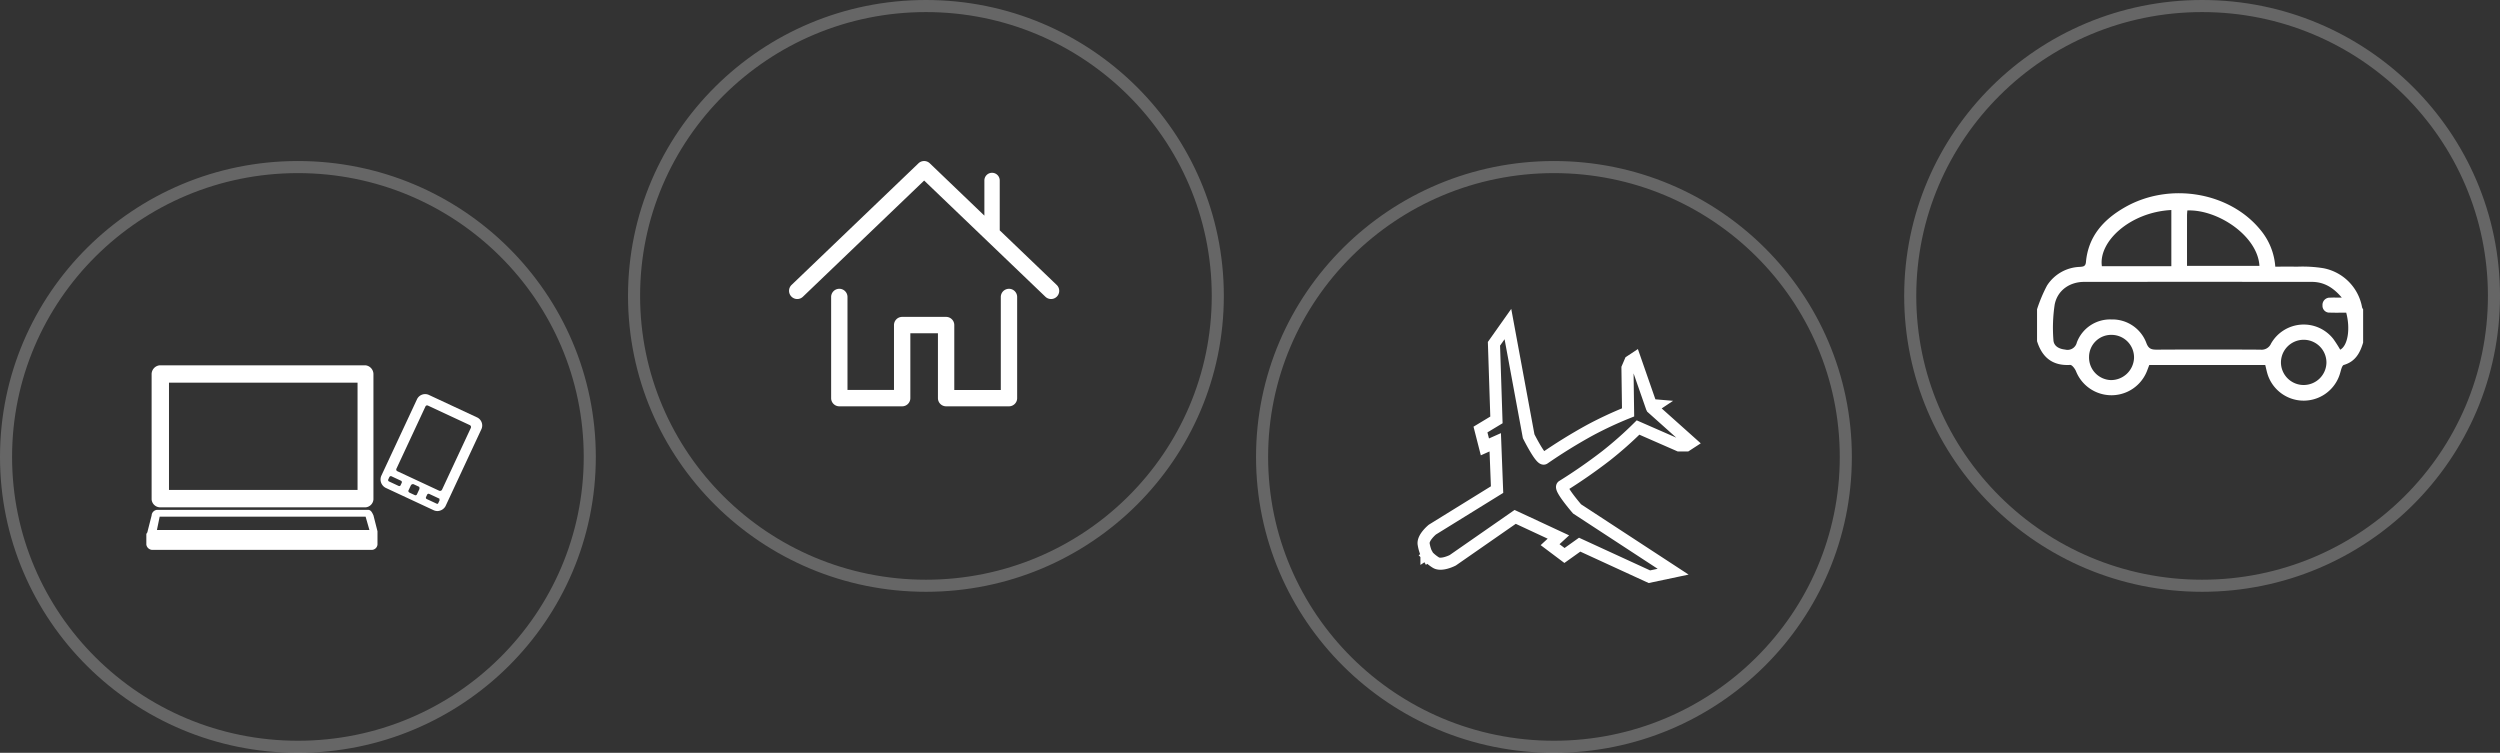
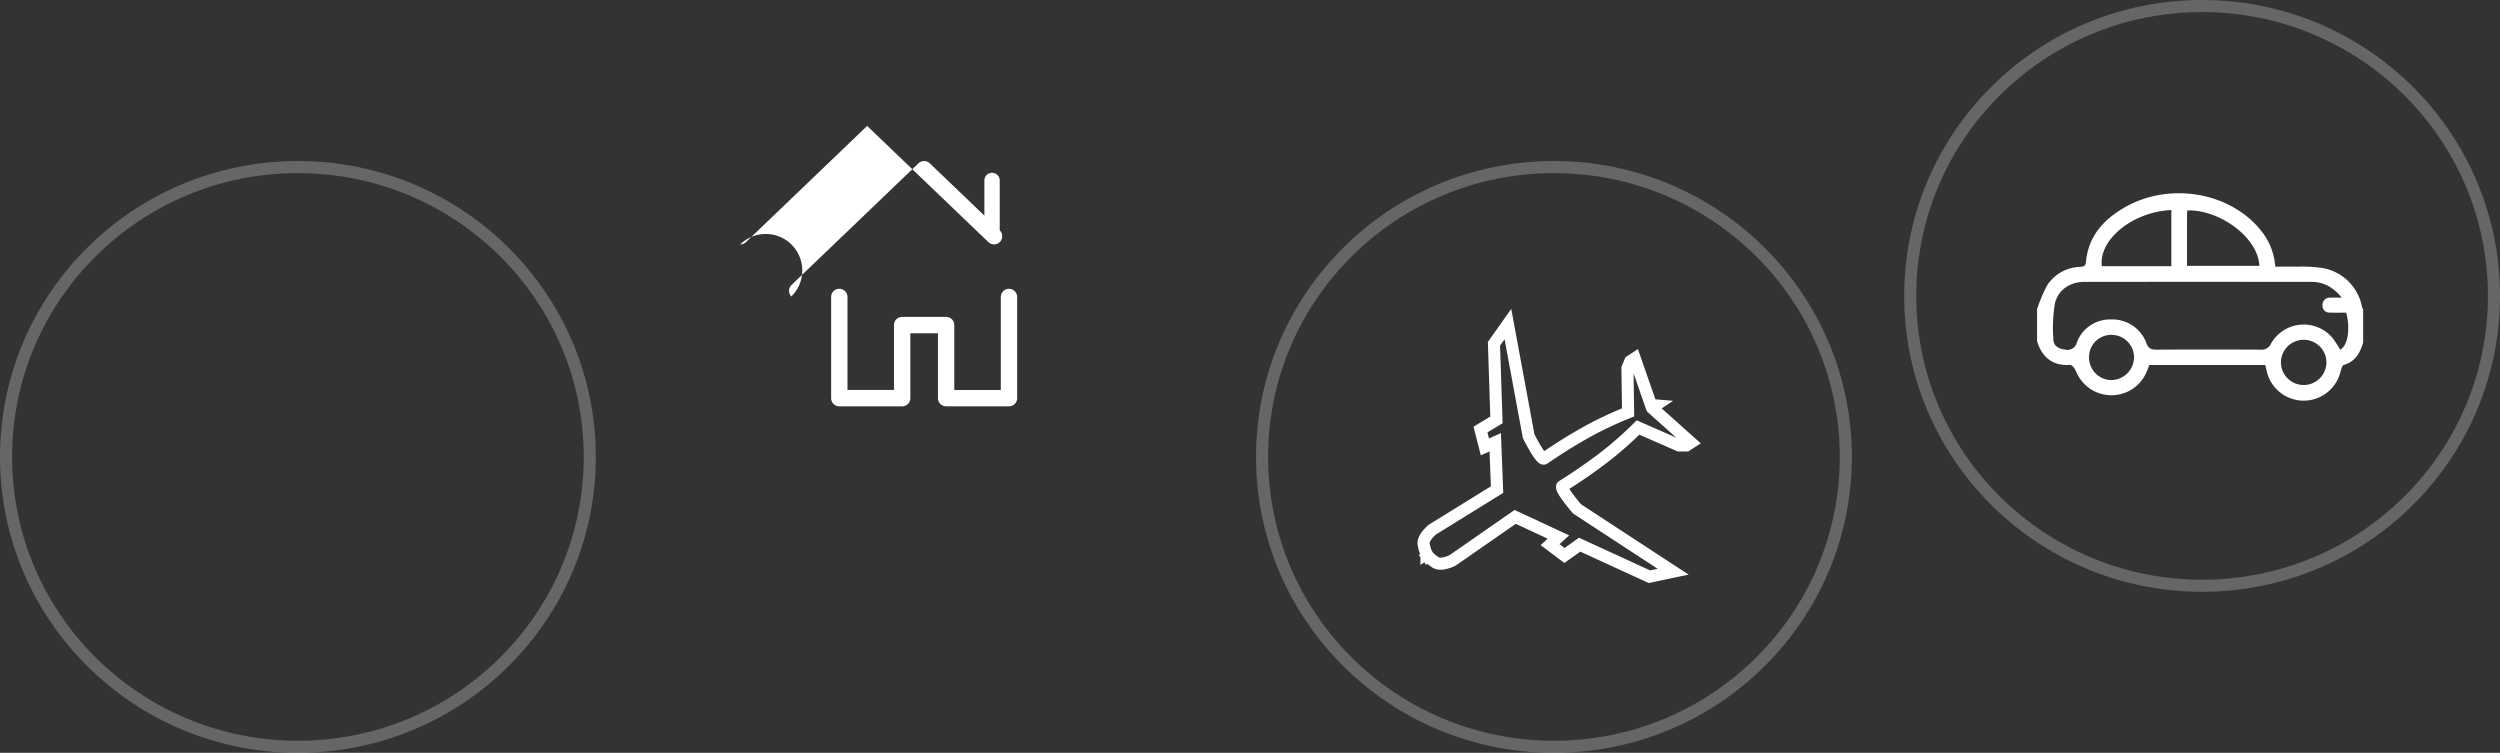
<svg xmlns="http://www.w3.org/2000/svg" width="621" height="187" viewBox="0 0 621 187">
  <rect x="0" y="0" width="621" height="187" fill="#333333" stroke="none" />
  <g id="icone" transform="translate(-355 -319)">
    <g id="icona-tecnologia">
-       <path id="Unione_3" data-name="Unione 3" d="M-300.317,307.843A1.555,1.555,0,0,1-302,306.527v-2.678a1.1,1.1,0,0,0,.317-.631l1-3.944a1.469,1.469,0,0,1,1.317-1.369H-246.9c.686,0,1,.686,1.317,1.369l1,3.944v3.309a1.458,1.458,0,0,1-1.314,1.316Zm.948-4.942h52.782l-.948-3.313h-51.152Zm68.684-4.933-11.821-5.512a2.339,2.339,0,0,1-1.111-3.056L-234.8,270.5a2.234,2.234,0,0,1,3.056-1.112l11.821,5.512a2.22,2.22,0,0,1,1.112,3.055l-8.891,19.068A2.379,2.379,0,0,1-229.7,298.2,2.331,2.331,0,0,1-230.686,297.968Zm-1.557-3.855-.3.648a.365.365,0,0,0,.2.458l2.42,1.128c.312.146.383,0,.453-.155l.3-.648c.07-.151-.092-.227-.005-.411l-.15-.07-2.42-1.129a.325.325,0,0,0-.138-.03A.408.408,0,0,0-232.243,294.114Zm-4.046-2.3-.6,1.284c-.076.163.005.411.341.568l1.285.6a.4.4,0,0,0,.469-.19l.6-1.285c.07-.15.065-.562-.086-.632l-1.284-.6a.5.5,0,0,0-.215-.048A.614.614,0,0,0-236.289,291.819Zm3.6-19.546-7.158,15.351a.474.474,0,0,0,.259.713l10.35,4.827a.56.56,0,0,0,.689-.271l7.159-15.351a.534.534,0,0,0-.247-.679l-10.35-4.827a.716.716,0,0,0-.3-.078A.447.447,0,0,0-232.686,272.272Zm-8.934,17.468-.3.649a.369.369,0,0,0,.172.446l2.443,1.139a.36.36,0,0,0,.454-.156l.3-.648a.4.4,0,0,0-.156-.482l-2.443-1.139a.251.251,0,0,0-.106-.022A.43.43,0,0,0-241.62,289.741Zm-57.066,7.537a2.144,2.144,0,0,1-2-1.945V264.314a2.223,2.223,0,0,1,2-2.314h51.152a2.222,2.222,0,0,1,1.948,2.314v31.018a2.138,2.138,0,0,1-1.948,1.945Zm2.314-4.311h46.84V266.311h-46.84Z" transform="translate(693.35 147.746)" fill="#fff" stroke="rgba(0,0,0,0)" stroke-miterlimit="10" stroke-width="1" />
      <g id="Ellisse_69" data-name="Ellisse 69" transform="translate(355 359)" fill="none" stroke="#fff" stroke-width="3" opacity="0.25">
-         <ellipse cx="74" cy="73.5" rx="74" ry="73.5" stroke="none" />
        <ellipse cx="74" cy="73.5" rx="72.5" ry="72" fill="none" />
      </g>
    </g>
    <g id="icona-casa">
-       <path id="Unione_2" data-name="Unione 2" d="M-262.986,322.93a2.031,2.031,0,0,1-2.03-2.031V304.778h-6.855V320.9a2.032,2.032,0,0,1-2.03,2.031h-15.615a2.031,2.031,0,0,1-2.03-2.031V295.766a2.031,2.031,0,0,1,2.03-2.032,2.032,2.032,0,0,1,2.032,2.032v23.1h11.551V302.747a2.031,2.031,0,0,1,2.031-2.03h10.916a2.03,2.03,0,0,1,2.029,2.03v16.122H-249.4v-23.1a2.031,2.031,0,0,1,2.031-2.032,2.032,2.032,0,0,1,2.03,2.032V320.9a2.032,2.032,0,0,1-2.03,2.031Zm-38.449-27.283a2.03,2.03,0,0,1,.061-2.871l31.523-30.212a2.032,2.032,0,0,1,2.811,0l13.56,13v-8.736a1.906,1.906,0,0,1,1.906-1.906,1.906,1.906,0,0,1,1.907,1.906v12.314c0,.024-.005.047-.006.072l14.158,13.568a2.03,2.03,0,0,1,.059,2.871,2.016,2.016,0,0,1-1.465.625,2.021,2.021,0,0,1-1.4-.565l-30.119-28.864-30.119,28.864a2.022,2.022,0,0,1-1.405.566A2.024,2.024,0,0,1-301.435,295.647Z" transform="translate(853 97)" fill="#fff" stroke="rgba(0,0,0,0)" stroke-miterlimit="10" stroke-width="1" />
+       <path id="Unione_2" data-name="Unione 2" d="M-262.986,322.93a2.031,2.031,0,0,1-2.03-2.031V304.778h-6.855V320.9a2.032,2.032,0,0,1-2.03,2.031h-15.615a2.031,2.031,0,0,1-2.03-2.031V295.766a2.031,2.031,0,0,1,2.03-2.032,2.032,2.032,0,0,1,2.032,2.032v23.1h11.551V302.747a2.031,2.031,0,0,1,2.031-2.03h10.916a2.03,2.03,0,0,1,2.029,2.03v16.122H-249.4v-23.1a2.031,2.031,0,0,1,2.031-2.032,2.032,2.032,0,0,1,2.03,2.032V320.9a2.032,2.032,0,0,1-2.03,2.031Zm-38.449-27.283a2.03,2.03,0,0,1,.061-2.871l31.523-30.212a2.032,2.032,0,0,1,2.811,0l13.56,13v-8.736a1.906,1.906,0,0,1,1.906-1.906,1.906,1.906,0,0,1,1.907,1.906v12.314c0,.024-.005.047-.006.072a2.03,2.03,0,0,1,.059,2.871,2.016,2.016,0,0,1-1.465.625,2.021,2.021,0,0,1-1.4-.565l-30.119-28.864-30.119,28.864a2.022,2.022,0,0,1-1.405.566A2.024,2.024,0,0,1-301.435,295.647Z" transform="translate(853 97)" fill="#fff" stroke="rgba(0,0,0,0)" stroke-miterlimit="10" stroke-width="1" />
      <g id="Ellisse_70" data-name="Ellisse 70" transform="translate(511 319)" fill="none" stroke="#fff" stroke-width="3" opacity="0.25">
        <ellipse cx="74" cy="73.5" rx="74" ry="73.5" stroke="none" />
-         <ellipse cx="74" cy="73.5" rx="72.5" ry="72" fill="none" />
      </g>
    </g>
    <g id="icona-veicoli" transform="translate(592 43)">
      <path id="Tracciato_2" data-name="Tracciato 2" d="M413.105,281.958c-.767,2.562-1.931,4.72-4.794,5.547-.451.13-.691,1.245-.895,1.943a9.412,9.412,0,0,1-17.906.778c-.306-.837-.465-1.727-.719-2.7H359.983c-.153.4-.339.887-.521,1.372a9.483,9.483,0,0,1-17.681.165c-.267-.637-.984-1.59-1.444-1.563-4.4.26-6.968-1.869-8.231-5.9v-7.922a36.89,36.89,0,0,1,2.468-5.876,10.06,10.06,0,0,1,8.106-4.652c.807-.063,1.473-.05,1.575-1.2.571-6.4,4.371-10.576,9.672-13.607,11.134-6.366,26.17-3.774,33.805,5.783a15.974,15.974,0,0,1,3.553,8.965c1.773,0,3.545-.04,5.314.01a32.681,32.681,0,0,1,6.614.37,12.054,12.054,0,0,1,9.637,9.752,1.765,1.765,0,0,0,.256.454Zm-5.294-11.173c-2.191-2.611-4.533-3.911-7.474-3.914q-28.252-.025-56.5,0c-3.632,0-6.672,2.1-7.353,5.664a38.67,38.67,0,0,0-.312,8.746c.062,1.545,1.382,2.247,2.923,2.407a2.363,2.363,0,0,0,2.892-1.757,8.806,8.806,0,0,1,8.571-5.725,9,9,0,0,1,8.695,5.822c.529,1.454,1.252,1.688,2.595,1.68q12.866-.076,25.733,0a2.549,2.549,0,0,0,2.647-1.507,9.339,9.339,0,0,1,15.473-1.155,31.057,31.057,0,0,1,1.71,2.67c1.88-1,2.57-5.155,1.492-9.2-1.315,0-2.686.037-4.055-.012a1.691,1.691,0,0,1-1.834-1.792,1.794,1.794,0,0,1,1.92-1.92C405.744,270.742,406.566,270.785,407.811,270.785Zm-38.451-7.895h17.988c-.427-7.408-10.312-14.053-17.909-13.76-.026.406-.075.819-.076,1.232C369.358,254.49,369.36,258.617,369.36,262.891Zm-3.894-13.869c-10.257.528-18.143,7.84-17.253,13.963h17.253Zm-20.44,36.444a5.615,5.615,0,0,0,5.4,5.8,5.724,5.724,0,0,0,5.772-5.475,5.59,5.59,0,0,0-5.446-5.752A5.5,5.5,0,0,0,345.026,285.465Zm53.266,7.021a5.652,5.652,0,0,0,5.7-5.538,5.649,5.649,0,0,0-11.3-.089A5.638,5.638,0,0,0,398.292,292.487Z" transform="translate(-63.105 79.147)" fill="#fff" />
      <g id="Ellisse_11" data-name="Ellisse 11" transform="translate(236 276)" fill="none" stroke="#fff" stroke-width="3" opacity="0.25">
-         <ellipse cx="74" cy="73.5" rx="74" ry="73.5" stroke="none" />
        <ellipse cx="74" cy="73.5" rx="72.5" ry="72" fill="none" />
      </g>
    </g>
    <g id="icona-viaggi">
      <path id="Unione_1" data-name="Unione 1" d="M38.771,54.8,35,57.486,31.423,54.8l2.066-1.9-10.738-5L7.246,58.681S4.392,60.159,3,59.218a10,10,0,0,1-1.9-1.545l.648-.43-.648.425-.352-.635-.031.02A9.879,9.879,0,0,1,.03,54.719c-.33-1.635,2.157-3.661,2.157-3.661l16.068-9.937L17.8,29.368l-2.567,1.145-1.1-4.31,3.968-2.394L17.483,4.9,20.947,0,26.1,27.863s3.073,6.144,3.853,5.524a131.773,131.773,0,0,1,11.264-6.969A93.816,93.816,0,0,1,50.8,21.944l-.154-11.029.713-1.664,1.095-.726,4.033,11.583,1.093.093-.038.025-.333,1.01,9.18,8.206-1.1.715H63.456L53.274,25.7a93.127,93.127,0,0,1-7.895,6.988,131.575,131.575,0,0,1-10.873,7.555c-.881.47,3.624,5.675,3.624,5.675L61.99,61.514l-5.9,1.247Z" transform="translate(708.617 399.495)" fill="none" stroke="#fff" stroke-width="3" />
      <g id="Ellisse_71" data-name="Ellisse 71" transform="translate(667 359)" fill="none" stroke="#fff" stroke-width="3" opacity="0.25">
        <ellipse cx="74" cy="73.5" rx="74" ry="73.5" stroke="none" />
        <ellipse cx="74" cy="73.5" rx="72.5" ry="72" fill="none" />
      </g>
    </g>
  </g>
</svg>